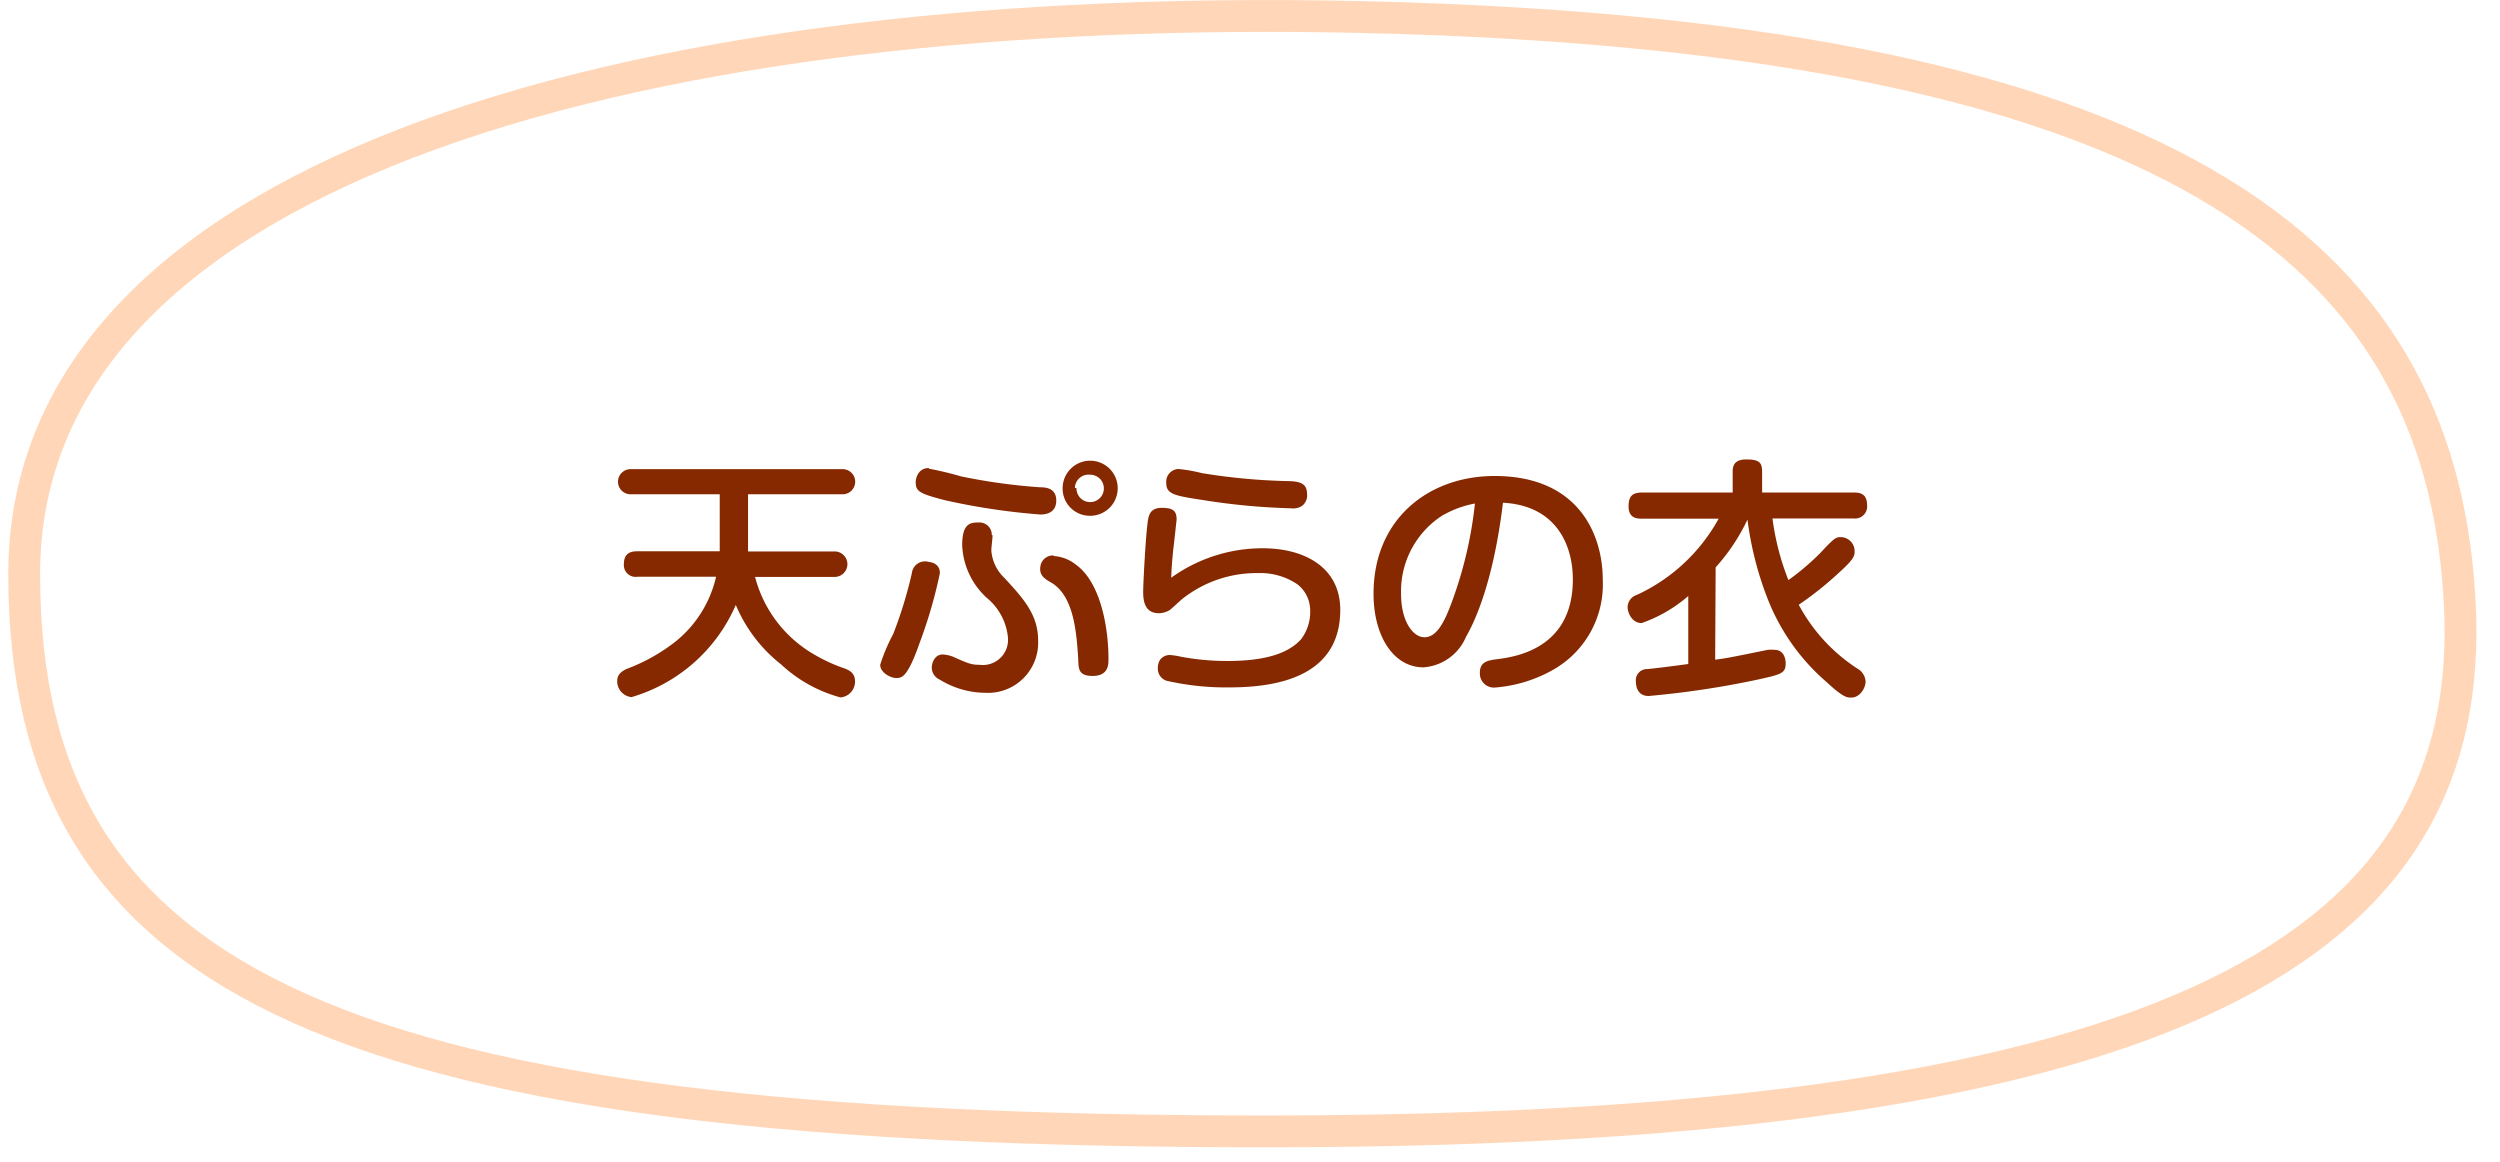
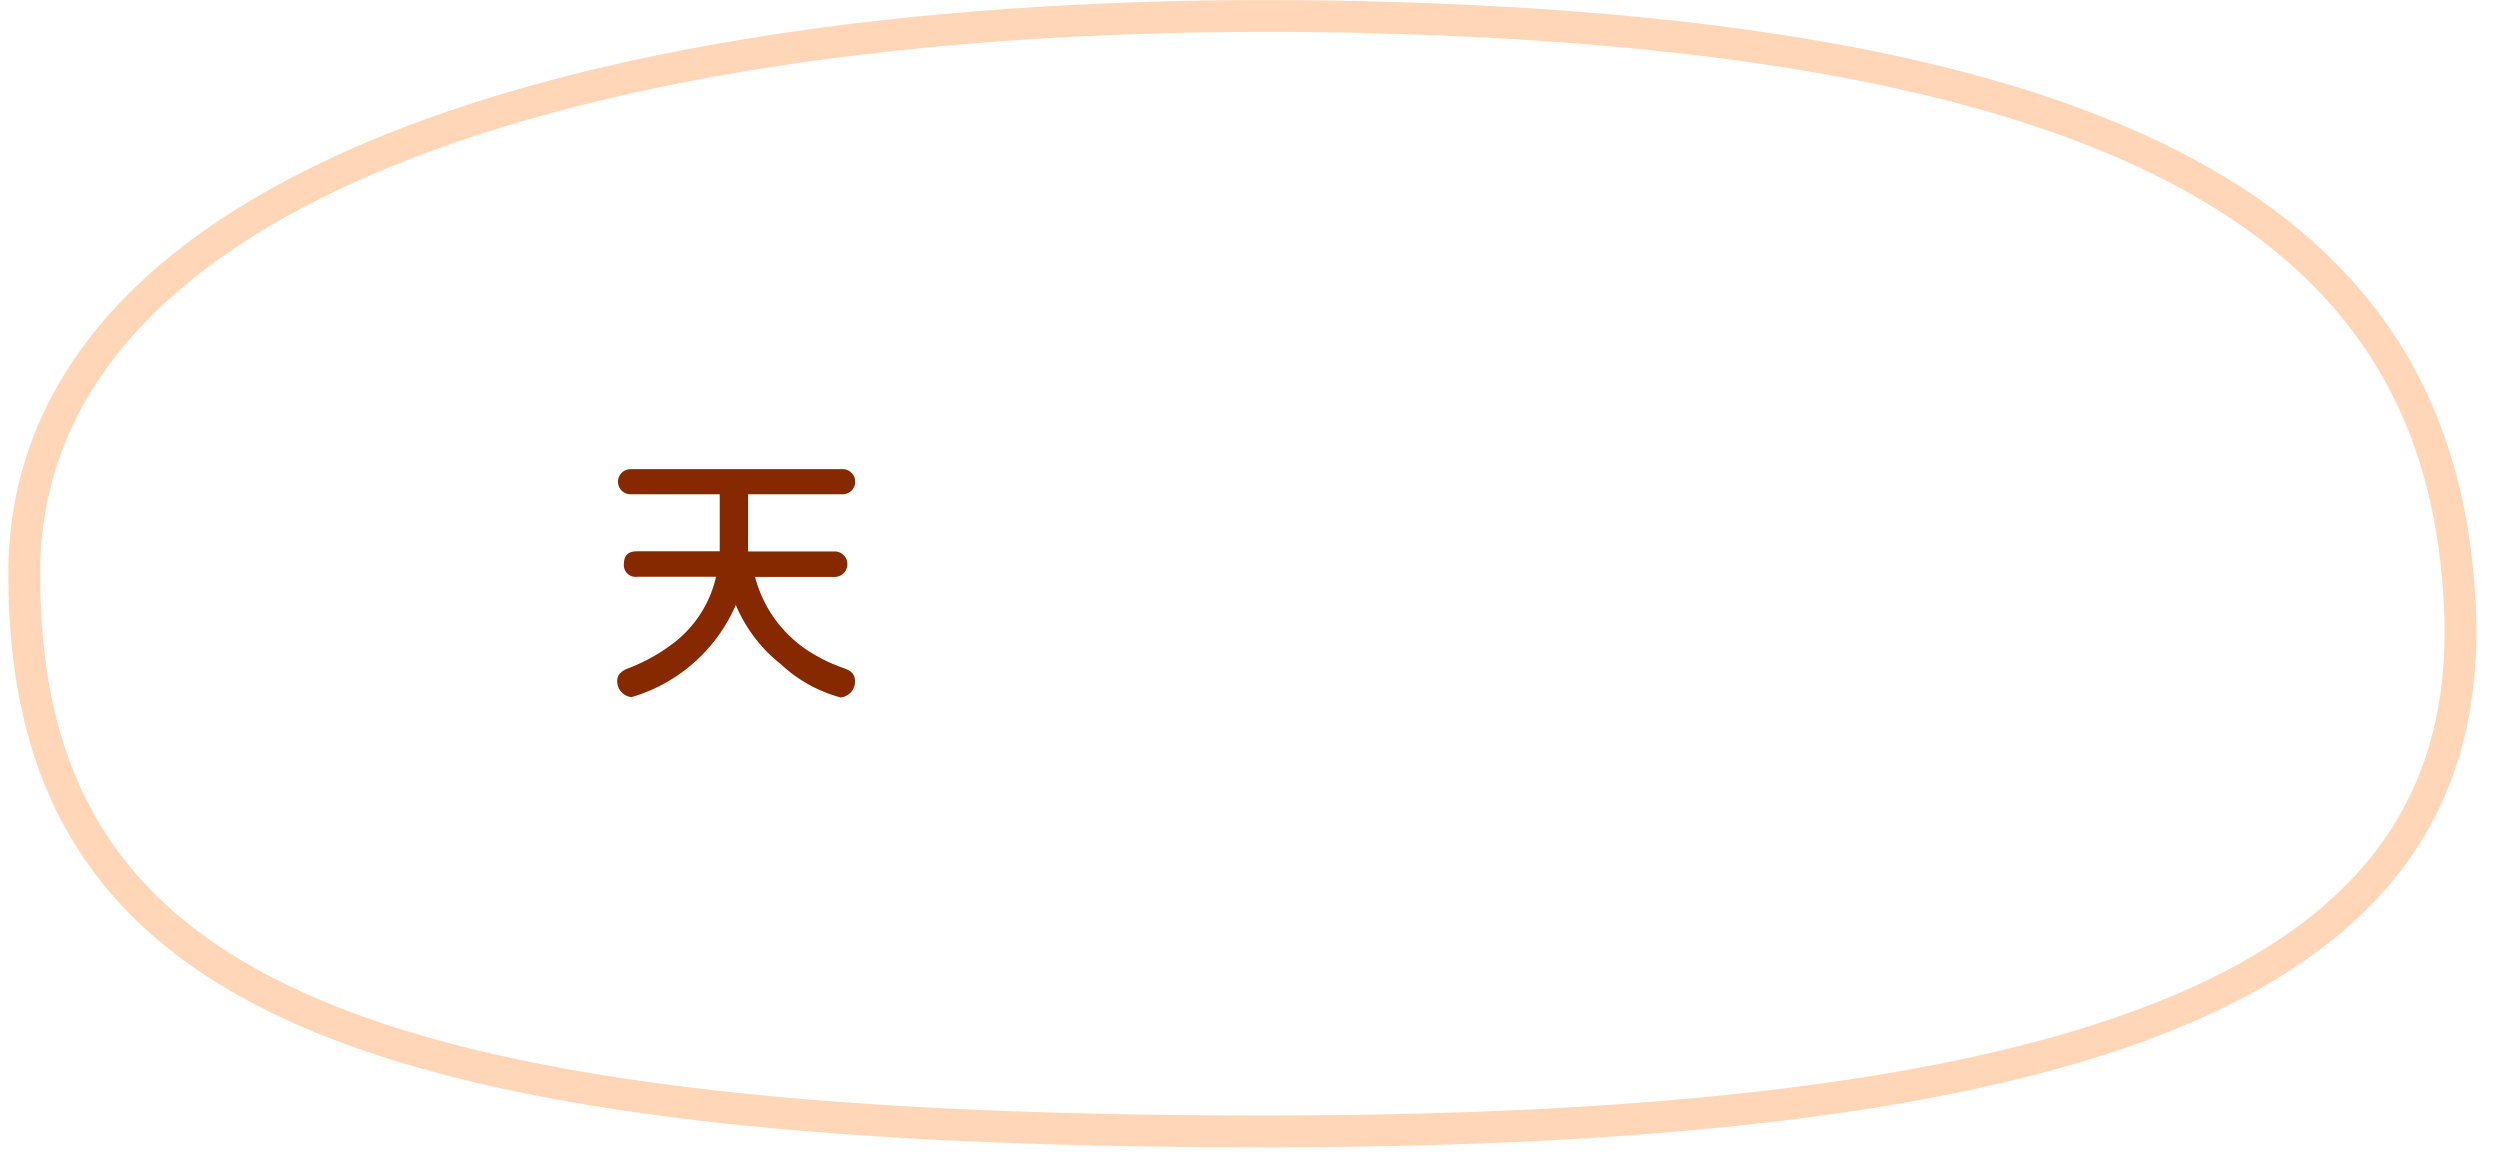
<svg xmlns="http://www.w3.org/2000/svg" width="155.04" height="72.07" viewBox="0 0 156 73">
  <defs>
    <style>.cls-1{fill:none;stroke:#ffd7b8;stroke-miterlimit:10;stroke-width:2px;}.cls-2{fill:#872900;}</style>
  </defs>
  <title>アセット 9</title>
  <g id="レイヤー_2" data-name="レイヤー 2">
    <g id="レイヤー_1-2" data-name="レイヤー 1">
      <path class="cls-1" d="M85,1.07c53,1.2,68,16,69,37s-17,33-75,33-78-9-78-35S41,.07,85,1.07Z" />
      <path class="cls-2" d="M51.91,34.64a.8.8,0,1,1,0,1.6h-5a7.92,7.92,0,0,0,3.78,4.91,10.22,10.22,0,0,0,1.73.8c.42.14.77.32.77.86a1,1,0,0,1-.91,1,8.81,8.81,0,0,1-3.73-2.07A9.35,9.35,0,0,1,45.7,38a10.28,10.28,0,0,1-6.55,5.79,1,1,0,0,1-.9-1c0-.42.26-.61.59-.77a11.39,11.39,0,0,0,3.06-1.71,7.29,7.29,0,0,0,2.56-4.08H39.52a.74.74,0,0,1-.85-.8c0-.77.56-.8.85-.8h5.17c0-.46,0-.69,0-1.06V31.05H39.09a.79.79,0,1,1,0-1.58H52.41a.79.79,0,1,1,0,1.58H46.47v2.53c0,.34,0,.53,0,1.06Z" />
-       <path class="cls-2" d="M58.52,36a29.3,29.3,0,0,1-1.26,4.35c-.78,2.24-1.14,2.24-1.49,2.24s-1-.34-1-.83a11.52,11.52,0,0,1,.82-1.94A26.8,26.8,0,0,0,56.76,36a.83.83,0,0,1,1.07-.7C58.21,35.34,58.52,35.55,58.52,36Zm-.69-6.56a20.71,20.71,0,0,1,2,.48,36.33,36.33,0,0,0,5,.69c.4,0,1,.08,1,.83s-.59.88-1,.88a41.68,41.68,0,0,1-6-.9C57.22,31,57,30.87,57,30.27,57,30.15,57.09,29.4,57.83,29.4Zm4,4.19c0,.14-.08.8-.08.94a2.65,2.65,0,0,0,.83,1.74c1.17,1.27,2.11,2.29,2.11,3.91a3.15,3.15,0,0,1-3.3,3.3,5.51,5.51,0,0,1-2.88-.83.83.83,0,0,1-.5-.75c0-.27.16-.83.7-.83a2.25,2.25,0,0,1,.63.14c1,.45,1.18.51,1.68.51A1.58,1.58,0,0,0,62.79,40a3.67,3.67,0,0,0-1.33-2.45,4.74,4.74,0,0,1-1.54-3.3c0-1.43.56-1.43,1.07-1.43A.77.77,0,0,1,61.78,33.6Zm3.86,1.3a2.45,2.45,0,0,1,1.36.53c1.52,1.07,2.06,3.84,2.06,5.94,0,.35,0,1.06-1,1.06s-.86-.58-.91-1.22c-.11-1.62-.29-3.81-1.68-4.64-.42-.24-.77-.46-.69-1A.8.8,0,0,1,65.64,34.89Zm4-4.26a1.73,1.73,0,0,1-1.73,1.73,1.71,1.71,0,0,1-1.73-1.73,1.73,1.73,0,1,1,3.46,0Zm-2.59,0a.86.86,0,1,0,.86-.85A.86.86,0,0,0,67,30.64Z" />
-       <path class="cls-2" d="M78.8,34.44c2.63,0,4.87,1.2,4.87,3.87,0,4.35-4.26,4.87-7,4.87a16.68,16.68,0,0,1-3.92-.42.8.8,0,0,1-.54-.8.92.92,0,0,1,.16-.54.76.76,0,0,1,.66-.27,4.51,4.51,0,0,1,.62.1,15.57,15.57,0,0,0,2.93.27c2.11,0,3.75-.37,4.64-1.38a2.83,2.83,0,0,0,.56-1.78A2.09,2.09,0,0,0,81,36.72,4.13,4.13,0,0,0,78.54,36a7.51,7.51,0,0,0-4.79,1.62c-.13.1-.69.64-.82.72a1.39,1.39,0,0,1-.64.18c-.69,0-1-.43-1-1.31,0-.69.16-3.46.27-4.31.06-.54.16-1,.9-1s.93.22.93.74c0,0-.18,1.67-.21,1.87-.06.59-.11,1.18-.13,1.78A9.82,9.82,0,0,1,78.8,34.44Zm2.48-2.67a1,1,0,0,1-.69.16,41.42,41.42,0,0,1-5.43-.5c-1.89-.29-2.42-.37-2.42-1.09a.8.8,0,0,1,.77-.88,10.07,10.07,0,0,1,1.47.26,38.31,38.31,0,0,0,5.33.5c1.14,0,1.28.32,1.28.95A.85.85,0,0,1,81.28,31.77Z" />
-       <path class="cls-2" d="M91.57,40a3.14,3.14,0,0,1-2.67,1.92c-1.91,0-3.14-2-3.14-4.62,0-4.71,3.47-7.4,7.6-7.4,5.33,0,6.8,3.73,6.8,6.53a6.16,6.16,0,0,1-3.22,5.7,8.77,8.77,0,0,1-3.57,1.06.88.88,0,0,1-.93-.93c0-.7.5-.78,1.15-.86,1.2-.16,4.69-.72,4.69-5,0-2.11-1-4.64-4.39-4.82C93.3,36.48,92.15,39,91.57,40Zm-1.39-7.68a5.66,5.66,0,0,0-2.69,5c0,1.71.75,2.71,1.47,2.71s1.2-.82,1.68-2.11a25.66,25.66,0,0,0,1.49-6.29A6.34,6.34,0,0,0,90.18,32.33Z" />
-       <path class="cls-2" d="M107.22,41.44c.82-.11.94-.14,3.31-.62a2.5,2.5,0,0,1,.42,0c.67,0,.7.74.7.83,0,.66-.26.71-1.9,1.07a56.85,56.85,0,0,1-6.71,1c-.8,0-.8-.8-.8-.91a.7.7,0,0,1,.66-.78c.24,0,2.21-.26,2.63-.32V37.44a9,9,0,0,1-2.93,1.7c-.61,0-.88-.66-.88-1a.82.82,0,0,1,.58-.77,11.24,11.24,0,0,0,5.14-4.79h-4.83c-.26,0-.83,0-.83-.77,0-.58.19-.87.83-.87h5.71V29.66c0-.27,0-.8.85-.8s1,.21,1,.8v1.28h5.76c.27,0,.83,0,.83.77a.76.76,0,0,1-.83.86h-5.11a16.25,16.25,0,0,0,1,3.87,15.7,15.7,0,0,0,2-1.7c.93-1,1-1,1.31-1a.88.88,0,0,1,.85.87c0,.29,0,.48-1,1.38a21.37,21.37,0,0,1-2.51,2,10.93,10.93,0,0,0,3.67,4,1,1,0,0,1,.53.83c0,.37-.34,1-.9,1-.27,0-.5,0-1.58-1a13.28,13.28,0,0,1-3.71-5.3,20.87,20.87,0,0,1-1.23-4.88,12.37,12.37,0,0,1-2,3Z" />
    </g>
  </g>
</svg>